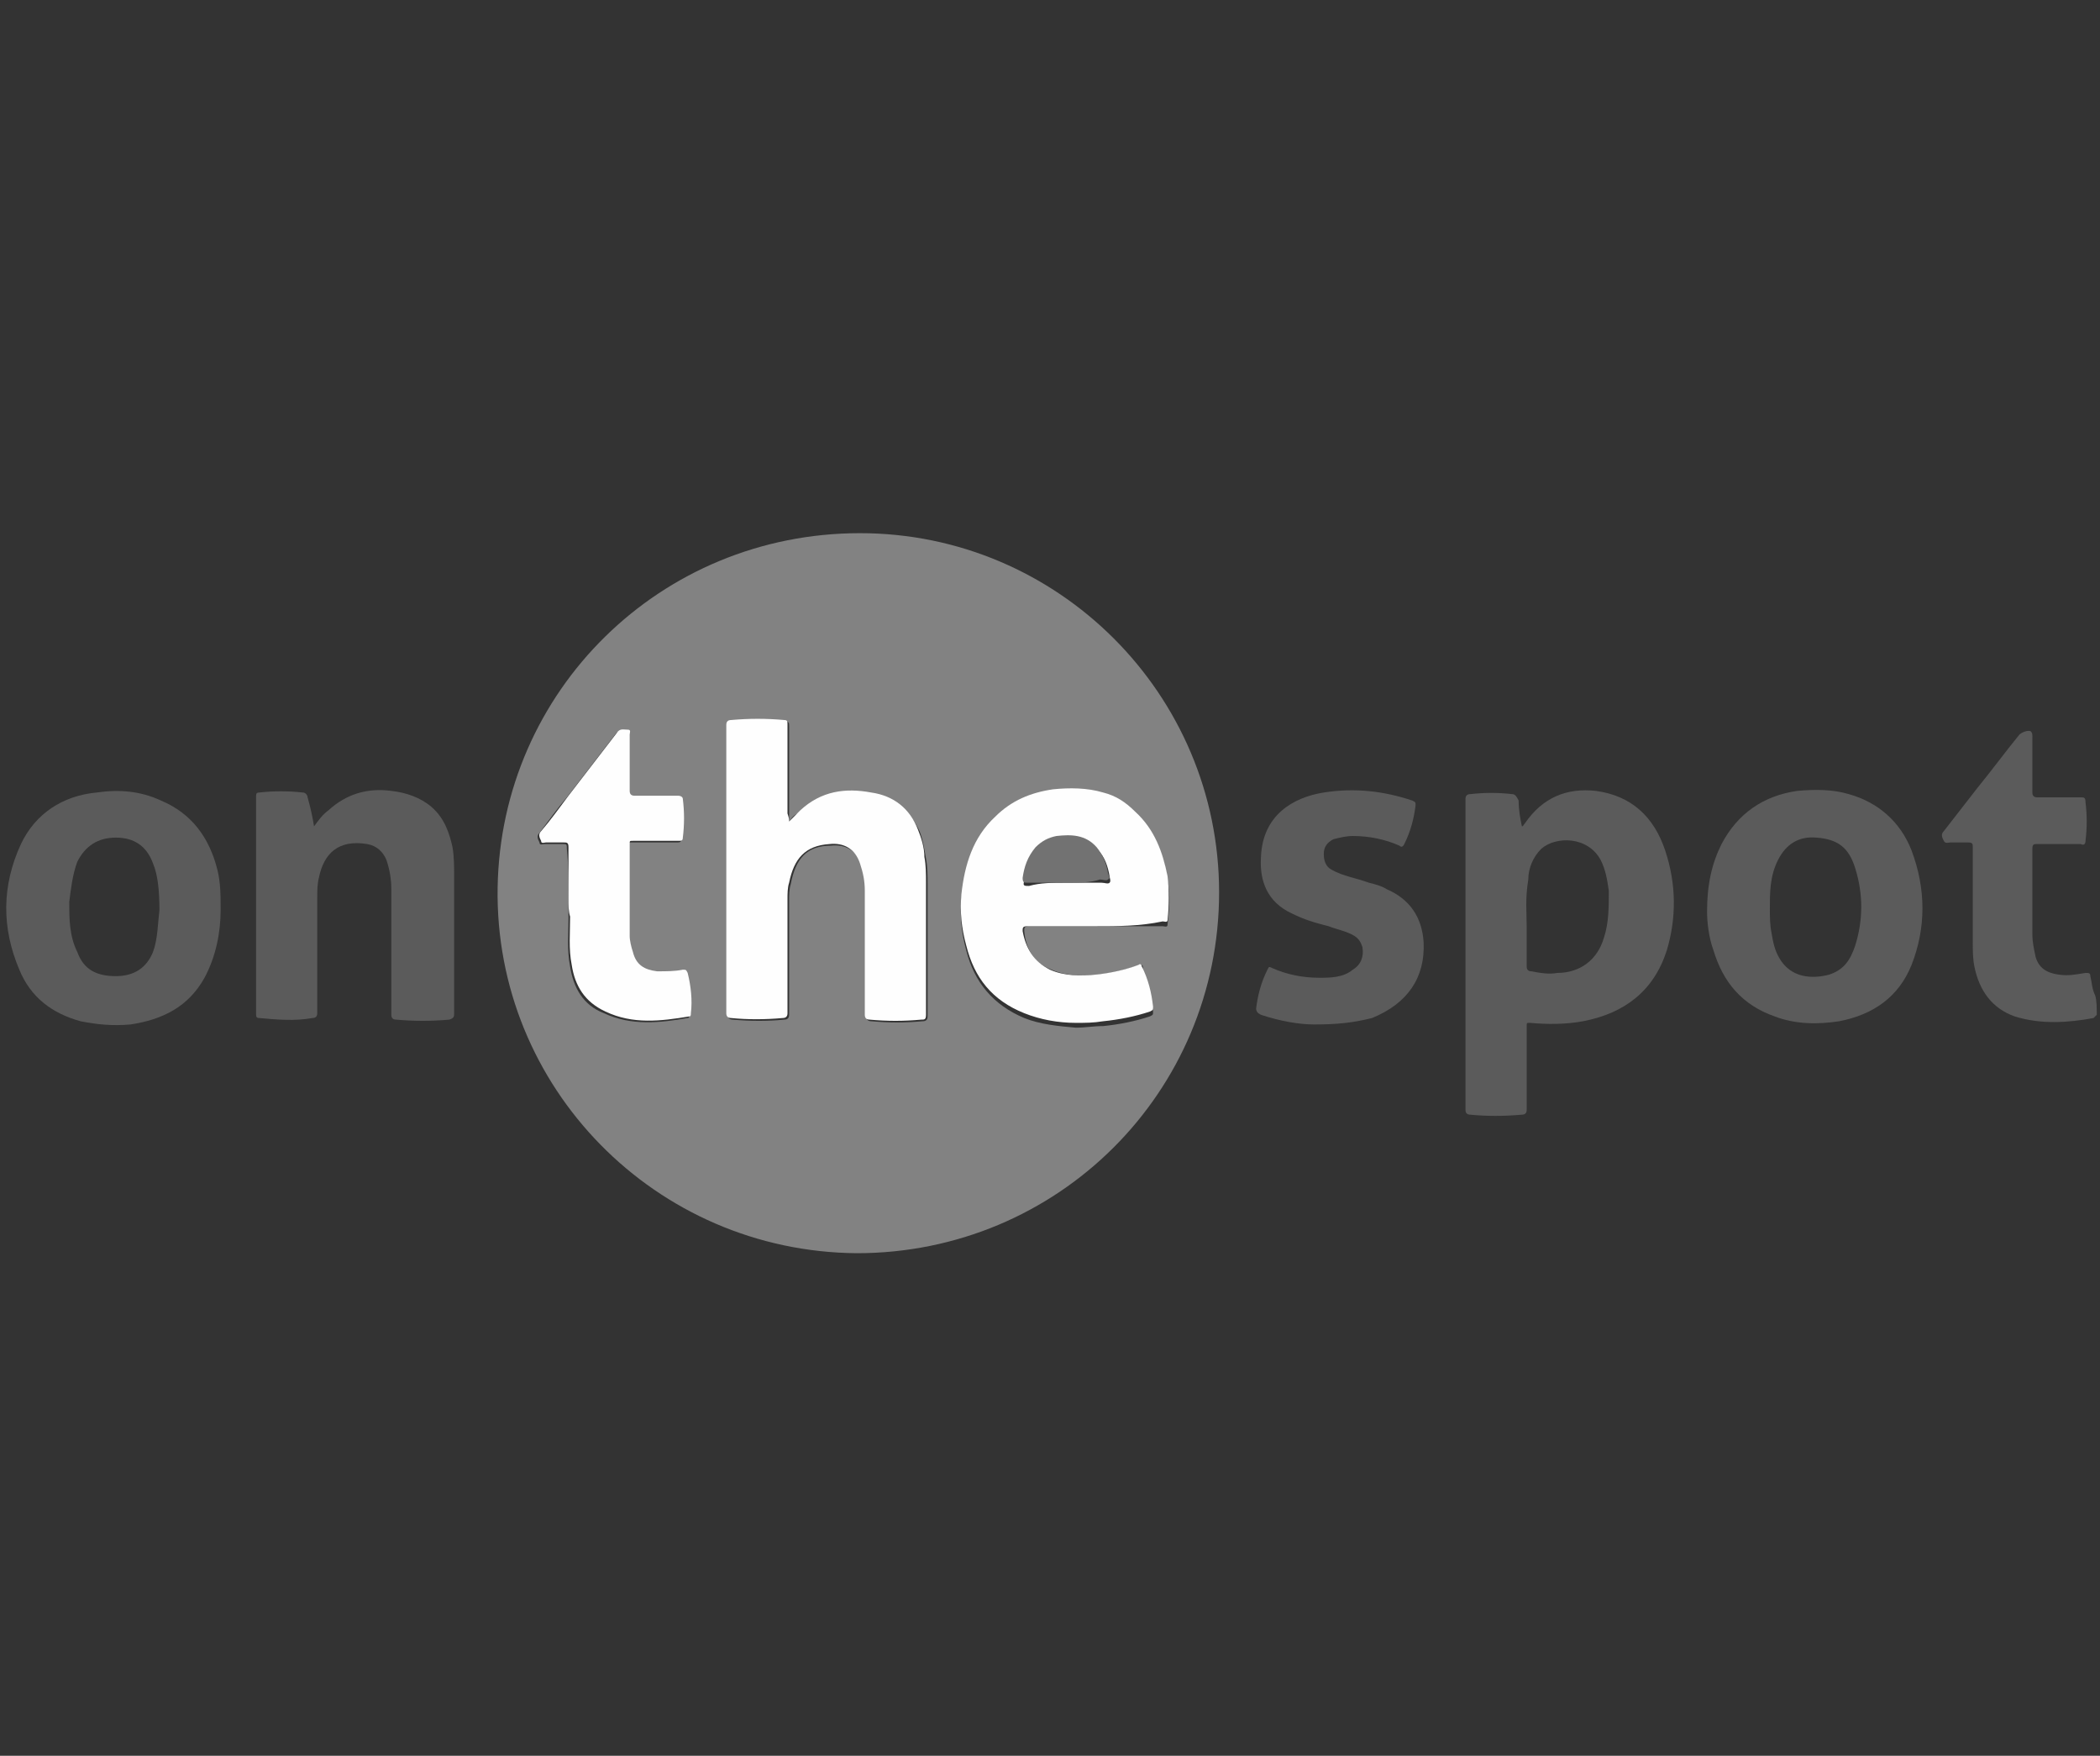
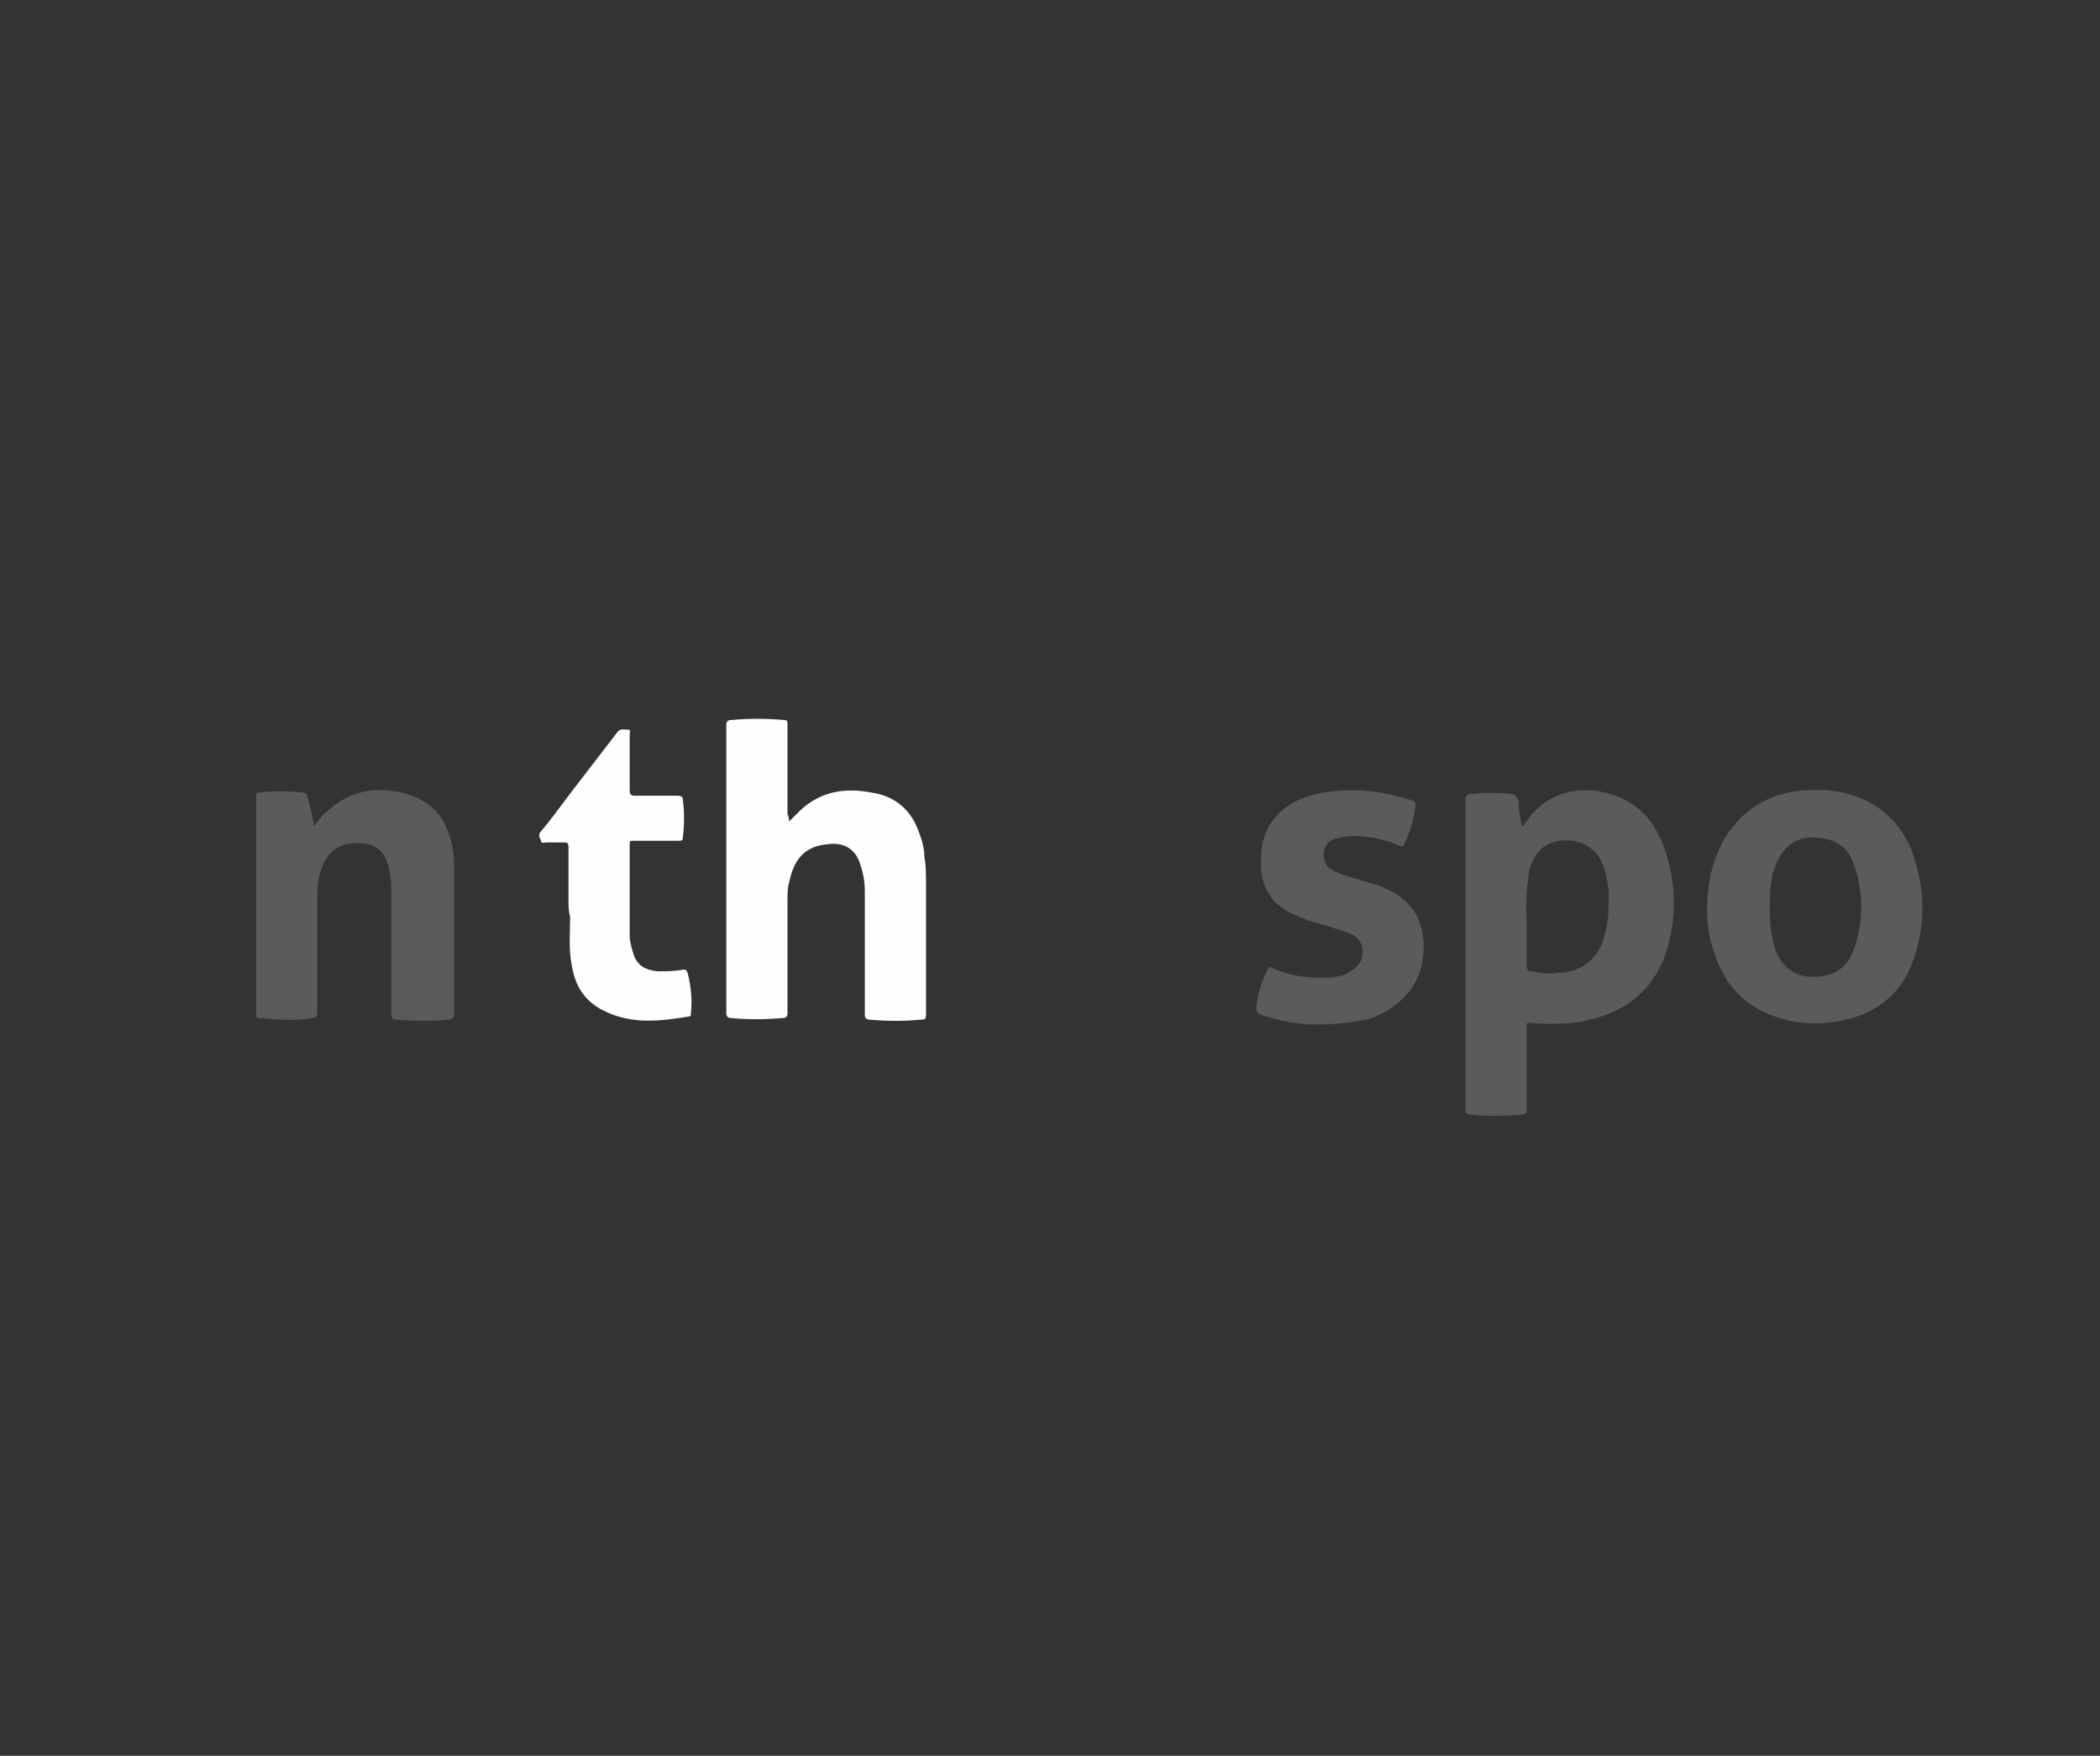
<svg xmlns="http://www.w3.org/2000/svg" version="1.1" id="Слой_1" x="0px" y="0px" width="130.4px" height="109px" viewBox="0 0 130.4 109" style="enable-background:new 0 0 130.4 109;" xml:space="preserve">
  <rect x="0" y="0" width="130.4" height="109" fill="#333333" stroke="none" />
  <style type="text/css">
	.st0{fill:#5B5B5B;}
	.st1{fill:#828282;}
	.st2{fill:#FEFEFE;}
	.st3{fill:#727272;}
</style>
  <g id="tXzSJQ.tif">
    <g>
-       <path class="st0" d="M130.2,63c-0.1,0.1-0.1,0.1-0.2,0.2c-1.6,0.3-3.3,0.4-4.9-0.1c-1.4-0.5-2.2-1.6-2.5-3.1    c-0.1-0.5-0.1-1-0.1-1.5c0-2,0-3.9,0-5.9c0-0.2,0-0.3-0.3-0.3c-0.4,0-0.8,0-1.1,0c-0.1,0-0.3,0.1-0.4-0.1c-0.1-0.2-0.2-0.4,0-0.6    c0.7-0.9,1.4-1.8,2.1-2.7c0.9-1.1,1.7-2.2,2.6-3.3c0.1-0.1,0.5-0.3,0.7-0.2c0.1,0.1,0.1,0.2,0.1,0.3c0,1.2,0,2.3,0,3.5    c0,0.2,0.1,0.3,0.3,0.3c0.9,0,1.8,0,2.7,0c0.2,0,0.3,0,0.3,0.3c0.1,0.8,0.1,1.6,0,2.4c0,0.2-0.1,0.3-0.3,0.2c-0.9,0-1.8,0-2.7,0    c-0.2,0-0.3,0-0.3,0.3c0,1.8,0,3.6,0,5.3c0,0.5,0.1,0.9,0.2,1.4c0.2,0.7,0.7,1,1.4,1.1c0.6,0.1,1.1,0,1.7-0.1c0.2,0,0.3,0,0.3,0.2    c0.1,0.4,0.1,0.8,0.3,1.2C130.2,62.1,130.2,62.6,130.2,63z" />
-       <path class="st1" d="M75.7,55.4c0,12.4-10,22.4-22.5,22.4c-12.5-0.1-22.5-10.3-22.3-22.7c0.2-12.2,10.1-22,22.5-22    C65.7,33.1,75.7,43.1,75.7,55.4z M49,51c0-0.2,0-0.3,0-0.4c0-1.8,0-3.7,0-5.5c0-0.2,0-0.3-0.2-0.3c-1.1-0.1-2.2-0.1-3.3,0    c-0.2,0-0.3,0.1-0.3,0.3c0,6,0,12,0,17.9c0,0.2,0.1,0.3,0.3,0.3c1.1,0.1,2.2,0.1,3.2,0c0.2,0,0.3-0.1,0.3-0.3c0-2.4,0-4.7,0-7.1    c0-0.3,0-0.7,0.1-1c0.3-1.6,1-2.4,2.5-2.4c0.9-0.1,1.6,0.3,1.9,1.2c0.2,0.5,0.3,1.1,0.3,1.7c0,2.6,0,5.1,0,7.7    c0,0.2,0.1,0.3,0.3,0.3c1.1,0.1,2.1,0.1,3.2,0c0.2,0,0.3-0.1,0.3-0.3c0-2.7,0-5.5,0-8.2c0-0.5,0-1.1-0.1-1.6    c-0.1-0.6-0.2-1.2-0.4-1.7c-0.6-1.3-1.6-2-2.9-2.3c-1.6-0.3-3.1-0.1-4.4,1.1C49.4,50.5,49.2,50.7,49,51z M68,57.5    c1.4,0,2.8,0,4.2,0c0.1,0,0.3,0.1,0.3-0.1c0.1-0.9,0.2-1.8,0-2.7c-0.2-1.6-0.8-3-2-4c-0.6-0.5-1.3-0.9-2-1.2c-1-0.3-2-0.4-3.1-0.2    c-1.4,0.2-2.6,0.7-3.6,1.7c-1.4,1.3-1.9,3-2.1,4.8c-0.1,1.1,0,2.1,0.3,3.2c0.5,2,1.7,3.4,3.6,4.2c1,0.4,2.1,0.5,3.2,0.6    c0.6,0,1.1-0.1,1.7-0.1c1-0.1,2-0.3,2.9-0.6c0.2-0.1,0.2-0.1,0.2-0.3c-0.1-0.9-0.3-1.7-0.7-2.5C71,60,71,59.9,70.8,59.9    c-0.9,0.3-1.7,0.5-2.6,0.6c-1,0.1-2,0.1-2.9-0.3c-1.1-0.4-1.6-1.3-1.7-2.4c0-0.2,0-0.3,0.3-0.3C65.2,57.5,66.6,57.5,68,57.5z     M35.3,55.8c0,0.4,0,0.8,0,1.2c0,1-0.1,2,0.1,3c0.2,1.3,0.8,2.4,2.1,2.9c1.7,0.8,3.5,0.6,5.2,0.3c0.1,0,0.1-0.1,0.1-0.2    c0.1-0.9,0-1.7-0.2-2.5c0-0.2-0.1-0.2-0.3-0.2c-0.5,0.1-1.1,0.2-1.6,0.1c-0.8-0.1-1.3-0.4-1.5-1.2c-0.1-0.3-0.2-0.6-0.2-1    c0-1.9,0-3.8,0-5.7c0-0.2,0.1-0.2,0.2-0.2c0.9,0,1.9,0,2.8,0c0.2,0,0.3,0,0.3-0.2c0.1-0.8,0.1-1.6,0-2.4c0-0.2-0.1-0.3-0.3-0.2    c-0.9,0-1.8,0-2.7,0c-0.3,0-0.3-0.1-0.3-0.3c0-1.2,0-2.3,0-3.5c0-0.1,0.1-0.2-0.1-0.3c-0.2,0-0.5-0.1-0.7,0.2c-1,1.3-2,2.6-3,3.9    c-0.6,0.7-1.1,1.4-1.7,2.2c-0.2,0.2-0.1,0.4,0,0.6c0,0.2,0.2,0.1,0.3,0.1c0.4,0,0.7,0,1.1,0c0.3,0,0.3,0,0.3,0.3    C35.3,53.7,35.3,54.7,35.3,55.8z" />
      <path class="st0" d="M94.5,51.3c0.1,0,0.1-0.1,0.2-0.2c1.1-1.6,2.6-2.2,4.4-2c2.2,0.3,3.6,1.6,4.3,3.7c0.7,2.1,0.7,4.2,0.1,6.2    c-0.8,2.5-2.6,3.9-5.2,4.4c-1.1,0.2-2.2,0.2-3.3,0.1c-0.2,0-0.2,0-0.2,0.2c0,1.7,0,3.5,0,5.2c0,0.2-0.1,0.3-0.3,0.3    c-1.1,0.1-2.2,0.1-3.2,0c-0.2,0-0.3-0.1-0.3-0.3c0-6.4,0-12.9,0-19.3c0-0.2,0.1-0.3,0.3-0.3c0.9-0.1,1.7-0.1,2.6,0    c0.2,0,0.3,0.2,0.4,0.4C94.3,50.3,94.4,50.8,94.5,51.3z M94.8,57.5c0,1,0,1.7,0,2.5c0,0.2,0.1,0.3,0.3,0.3    c0.5,0.1,1.1,0.2,1.6,0.1c1.4,0,2.5-0.8,2.9-2.2c0.3-0.9,0.3-1.9,0.3-2.9c-0.1-0.7-0.2-1.3-0.5-1.9c-0.8-1.5-2.8-1.5-3.7-0.7    c-0.5,0.5-0.8,1.2-0.8,1.9C94.7,55.8,94.8,56.7,94.8,57.5z" />
      <path class="st0" d="M19.5,51.3c0.3-0.4,0.5-0.7,0.9-1c1.1-1,2.4-1.4,3.9-1.2c0.9,0.1,1.8,0.4,2.5,1c0.8,0.7,1.1,1.6,1.3,2.5    c0.1,0.6,0.1,1.2,0.1,1.8c0,2.8,0,5.6,0,8.5c0,0.2,0,0.3-0.3,0.4c-1.1,0.1-2.2,0.1-3.3,0c-0.2,0-0.3-0.1-0.3-0.3    c0-2.6,0-5.2,0-7.8c0-0.6-0.1-1.2-0.3-1.8c-0.2-0.5-0.6-0.9-1.2-1c-1.8-0.3-2.7,0.6-3,2.1c-0.1,0.4-0.1,0.8-0.1,1.2    c0,2.4,0,4.8,0,7.2c0,0.2-0.1,0.3-0.3,0.3c-1.1,0.2-2.2,0.1-3.3,0c-0.2,0-0.2-0.1-0.2-0.3c0-4.5,0-8.9,0-13.4c0-0.2,0-0.3,0.2-0.3    c0.9-0.1,1.8-0.1,2.7,0c0.2,0,0.3,0.2,0.3,0.3C19.3,50.2,19.4,50.7,19.5,51.3z" />
      <path class="st0" d="M106,56.6c0-1.7,0.3-3,0.9-4.2c1-1.9,2.6-3,4.7-3.3c1.1-0.1,2.2-0.1,3.2,0.2c1.8,0.5,3.2,1.7,3.9,3.5    c0.9,2.4,0.9,4.8,0,7.1c-0.8,2-2.4,3.1-4.5,3.5c-1.3,0.2-2.7,0.2-4-0.3c-2-0.7-3.2-2.1-3.8-4.1C106.1,58.2,106,57.2,106,56.6z     M109.9,56.4c0,0.5,0,1,0.1,1.5c0.1,0.6,0.2,1.1,0.5,1.6c0.7,1.2,2,1.3,3.1,1c0.9-0.3,1.3-0.9,1.6-1.8c0.5-1.6,0.5-3.2,0-4.8    c-0.4-1.3-1.1-1.8-2.4-1.9c-1.1-0.1-1.9,0.4-2.4,1.4C109.9,54.4,109.9,55.4,109.9,56.4z" />
-       <path class="st0" d="M13.7,56.5c0,1.4-0.3,2.9-1,4.2c-1,1.8-2.6,2.6-4.6,2.9C7,63.7,6,63.6,5,63.4c-1.8-0.5-3.1-1.5-3.8-3.2    c-1.1-2.6-1.1-5.2,0.1-7.8c0.9-1.9,2.6-3,4.7-3.2c1.4-0.2,2.7-0.1,4,0.5c1.9,0.8,3,2.3,3.5,4.3C13.7,54.8,13.7,55.6,13.7,56.5z     M9.9,56.5c0-1.2-0.1-2.2-0.4-2.9c-0.4-1.1-1.2-1.6-2.3-1.6c-1.1,0-1.9,0.5-2.4,1.5c-0.3,0.8-0.4,1.7-0.5,2.5c0,1,0,2.1,0.5,3.1    c0.4,1.1,1.2,1.5,2.4,1.5c1.1,0,1.9-0.5,2.3-1.5C9.8,58.3,9.8,57.3,9.9,56.5z" />
      <path class="st0" d="M81.6,63.6c-0.9,0-2.1-0.2-3.3-0.6c-0.2-0.1-0.3-0.2-0.3-0.4c0.1-0.8,0.3-1.6,0.7-2.4    c0.1-0.2,0.1-0.2,0.3-0.1c0.9,0.4,1.9,0.6,2.9,0.6c0.7,0,1.5,0,2.1-0.5c0.5-0.3,0.7-0.8,0.6-1.4c-0.1-0.3-0.2-0.5-0.5-0.7    c-0.5-0.3-1.1-0.4-1.6-0.6c-0.8-0.2-1.5-0.4-2.3-0.8c-1.5-0.7-2-2-1.9-3.5c0.1-2.6,2-3.7,3.9-4c1.9-0.3,3.7-0.1,5.5,0.5    c0.2,0.1,0.2,0.1,0.2,0.3c-0.1,0.8-0.3,1.6-0.7,2.4c-0.1,0.2-0.2,0.2-0.3,0.1c-0.9-0.4-1.9-0.6-2.9-0.6c-0.4,0-0.8,0.1-1.2,0.2    c-0.4,0.2-0.6,0.5-0.6,0.9c0,0.4,0.1,0.8,0.5,1c0.7,0.4,1.5,0.5,2.3,0.8c0.4,0.1,0.8,0.2,1.1,0.4c1.4,0.6,2.2,1.7,2.3,3.3    c0.1,2.2-1,3.8-3.2,4.7C84,63.5,83,63.6,81.6,63.6z" />
-       <path class="st2" d="M49,51c0.3-0.3,0.5-0.5,0.7-0.7c1.3-1.2,2.8-1.4,4.4-1.1c1.4,0.2,2.4,1,2.9,2.3c0.2,0.5,0.4,1.1,0.4,1.7    c0.1,0.5,0.1,1.1,0.1,1.6c0,2.7,0,5.5,0,8.2c0,0.3-0.1,0.3-0.3,0.3c-1.1,0.1-2.1,0.1-3.2,0c-0.2,0-0.3-0.1-0.3-0.3    c0-2.6,0-5.1,0-7.7c0-0.6-0.1-1.1-0.3-1.7c-0.3-0.9-1-1.3-1.9-1.2c-1.5,0.1-2.2,0.9-2.5,2.4c-0.1,0.3-0.1,0.7-0.1,1    c0,2.4,0,4.7,0,7.1c0,0.2-0.1,0.3-0.3,0.3c-1.1,0.1-2.2,0.1-3.2,0c-0.2,0-0.3-0.1-0.3-0.3c0-6,0-12,0-17.9c0-0.2,0.1-0.3,0.3-0.3    c1.1-0.1,2.2-0.1,3.3,0c0.2,0,0.2,0.1,0.2,0.3c0,1.8,0,3.7,0,5.5C49,50.8,49,50.9,49,51z" />
-       <path class="st2" d="M68,57.5c-1.4,0-2.8,0-4.2,0c-0.3,0-0.3,0.1-0.3,0.3c0.2,1.1,0.7,1.9,1.7,2.4c0.9,0.4,1.9,0.4,2.9,0.3    c0.9-0.1,1.8-0.3,2.6-0.6c0.1-0.1,0.2,0,0.2,0.1c0.4,0.8,0.6,1.6,0.7,2.5c0,0.2,0,0.2-0.2,0.3c-0.9,0.3-1.9,0.5-2.9,0.6    c-0.6,0.1-1.1,0.1-1.7,0.1c-1.1,0-2.2-0.2-3.2-0.6c-2-0.8-3.1-2.2-3.6-4.2c-0.3-1.1-0.4-2.1-0.3-3.2c0.2-1.8,0.7-3.5,2.1-4.8    c1-1,2.2-1.5,3.6-1.7c1-0.1,2.1-0.1,3.1,0.2c0.8,0.2,1.4,0.6,2,1.2c1.2,1.1,1.7,2.5,2,4c0.1,0.9,0.1,1.8,0,2.7    c0,0.2-0.2,0.1-0.3,0.1C70.8,57.5,69.4,57.5,68,57.5z M66.2,54.8c0.7,0,1.5,0,2.2,0c0.2,0,0.4,0.1,0.5,0c0.1-0.1,0-0.3,0-0.4    c-0.1-0.6-0.3-1.2-0.7-1.6c-0.7-0.8-1.6-0.8-2.5-0.7c-0.5,0.1-1,0.3-1.3,0.7c-0.5,0.5-0.7,1.2-0.8,1.9c-0.1,0.3,0,0.3,0.3,0.3    C64.6,54.8,65.4,54.8,66.2,54.8z" />
+       <path class="st2" d="M49,51c0.3-0.3,0.5-0.5,0.7-0.7c1.3-1.2,2.8-1.4,4.4-1.1c1.4,0.2,2.4,1,2.9,2.3c0.2,0.5,0.4,1.1,0.4,1.7    c0.1,0.5,0.1,1.1,0.1,1.6c0,2.7,0,5.5,0,8.2c0,0.3-0.1,0.3-0.3,0.3c-1.1,0.1-2.1,0.1-3.2,0c-0.2,0-0.3-0.1-0.3-0.3    c0-2.6,0-5.1,0-7.7c0-0.6-0.1-1.1-0.3-1.7c-0.3-0.9-1-1.3-1.9-1.2c-1.5,0.1-2.2,0.9-2.5,2.4c-0.1,0.3-0.1,0.7-0.1,1    c0,2.4,0,4.7,0,7.1c0,0.2-0.1,0.3-0.3,0.3c-1.1,0.1-2.2,0.1-3.2,0c-0.2,0-0.3-0.1-0.3-0.3c0-6,0-12,0-17.9c0-0.2,0.1-0.3,0.3-0.3    c1.1-0.1,2.2-0.1,3.3,0c0.2,0,0.2,0.1,0.2,0.3c0,1.8,0,3.7,0,5.5C49,50.8,49,50.9,49,51" />
      <path class="st2" d="M35.3,55.8c0-1.1,0-2.1,0-3.2c0-0.3-0.1-0.3-0.3-0.3c-0.4,0-0.7,0-1.1,0c-0.1,0-0.3,0.1-0.3-0.1    c-0.1-0.2-0.2-0.4,0-0.6c0.6-0.7,1.1-1.4,1.7-2.2c1-1.3,2-2.6,3-3.9c0.2-0.3,0.4-0.2,0.7-0.2c0.2,0,0.1,0.2,0.1,0.3    c0,1.2,0,2.3,0,3.5c0,0.2,0.1,0.3,0.3,0.3c0.9,0,1.8,0,2.7,0c0.2,0,0.3,0.1,0.3,0.2c0.1,0.8,0.1,1.6,0,2.4c0,0.2-0.1,0.2-0.3,0.2    c-0.9,0-1.9,0-2.8,0c-0.2,0-0.2,0-0.2,0.2c0,1.9,0,3.8,0,5.7c0,0.3,0.1,0.7,0.2,1c0.2,0.8,0.7,1.1,1.5,1.2c0.6,0,1.1,0,1.6-0.1    c0.2,0,0.2,0,0.3,0.2c0.2,0.8,0.3,1.7,0.2,2.5c0,0.1,0,0.2-0.1,0.2c-1.8,0.3-3.5,0.5-5.2-0.3c-1.3-0.6-1.9-1.6-2.1-2.9    c-0.2-1-0.1-2-0.1-3C35.3,56.6,35.3,56.2,35.3,55.8z" />
-       <path class="st3" d="M66.2,54.8c-0.8,0-1.6,0-2.4,0c-0.2,0-0.3,0-0.3-0.3c0.1-0.7,0.3-1.3,0.8-1.9c0.4-0.4,0.8-0.6,1.3-0.7    c0.9-0.1,1.8-0.1,2.5,0.7c0.4,0.5,0.6,1,0.7,1.6c0,0.1,0.2,0.3,0,0.4c-0.1,0.1-0.3,0-0.5,0C67.7,54.8,67,54.8,66.2,54.8z" />
    </g>
  </g>
</svg>